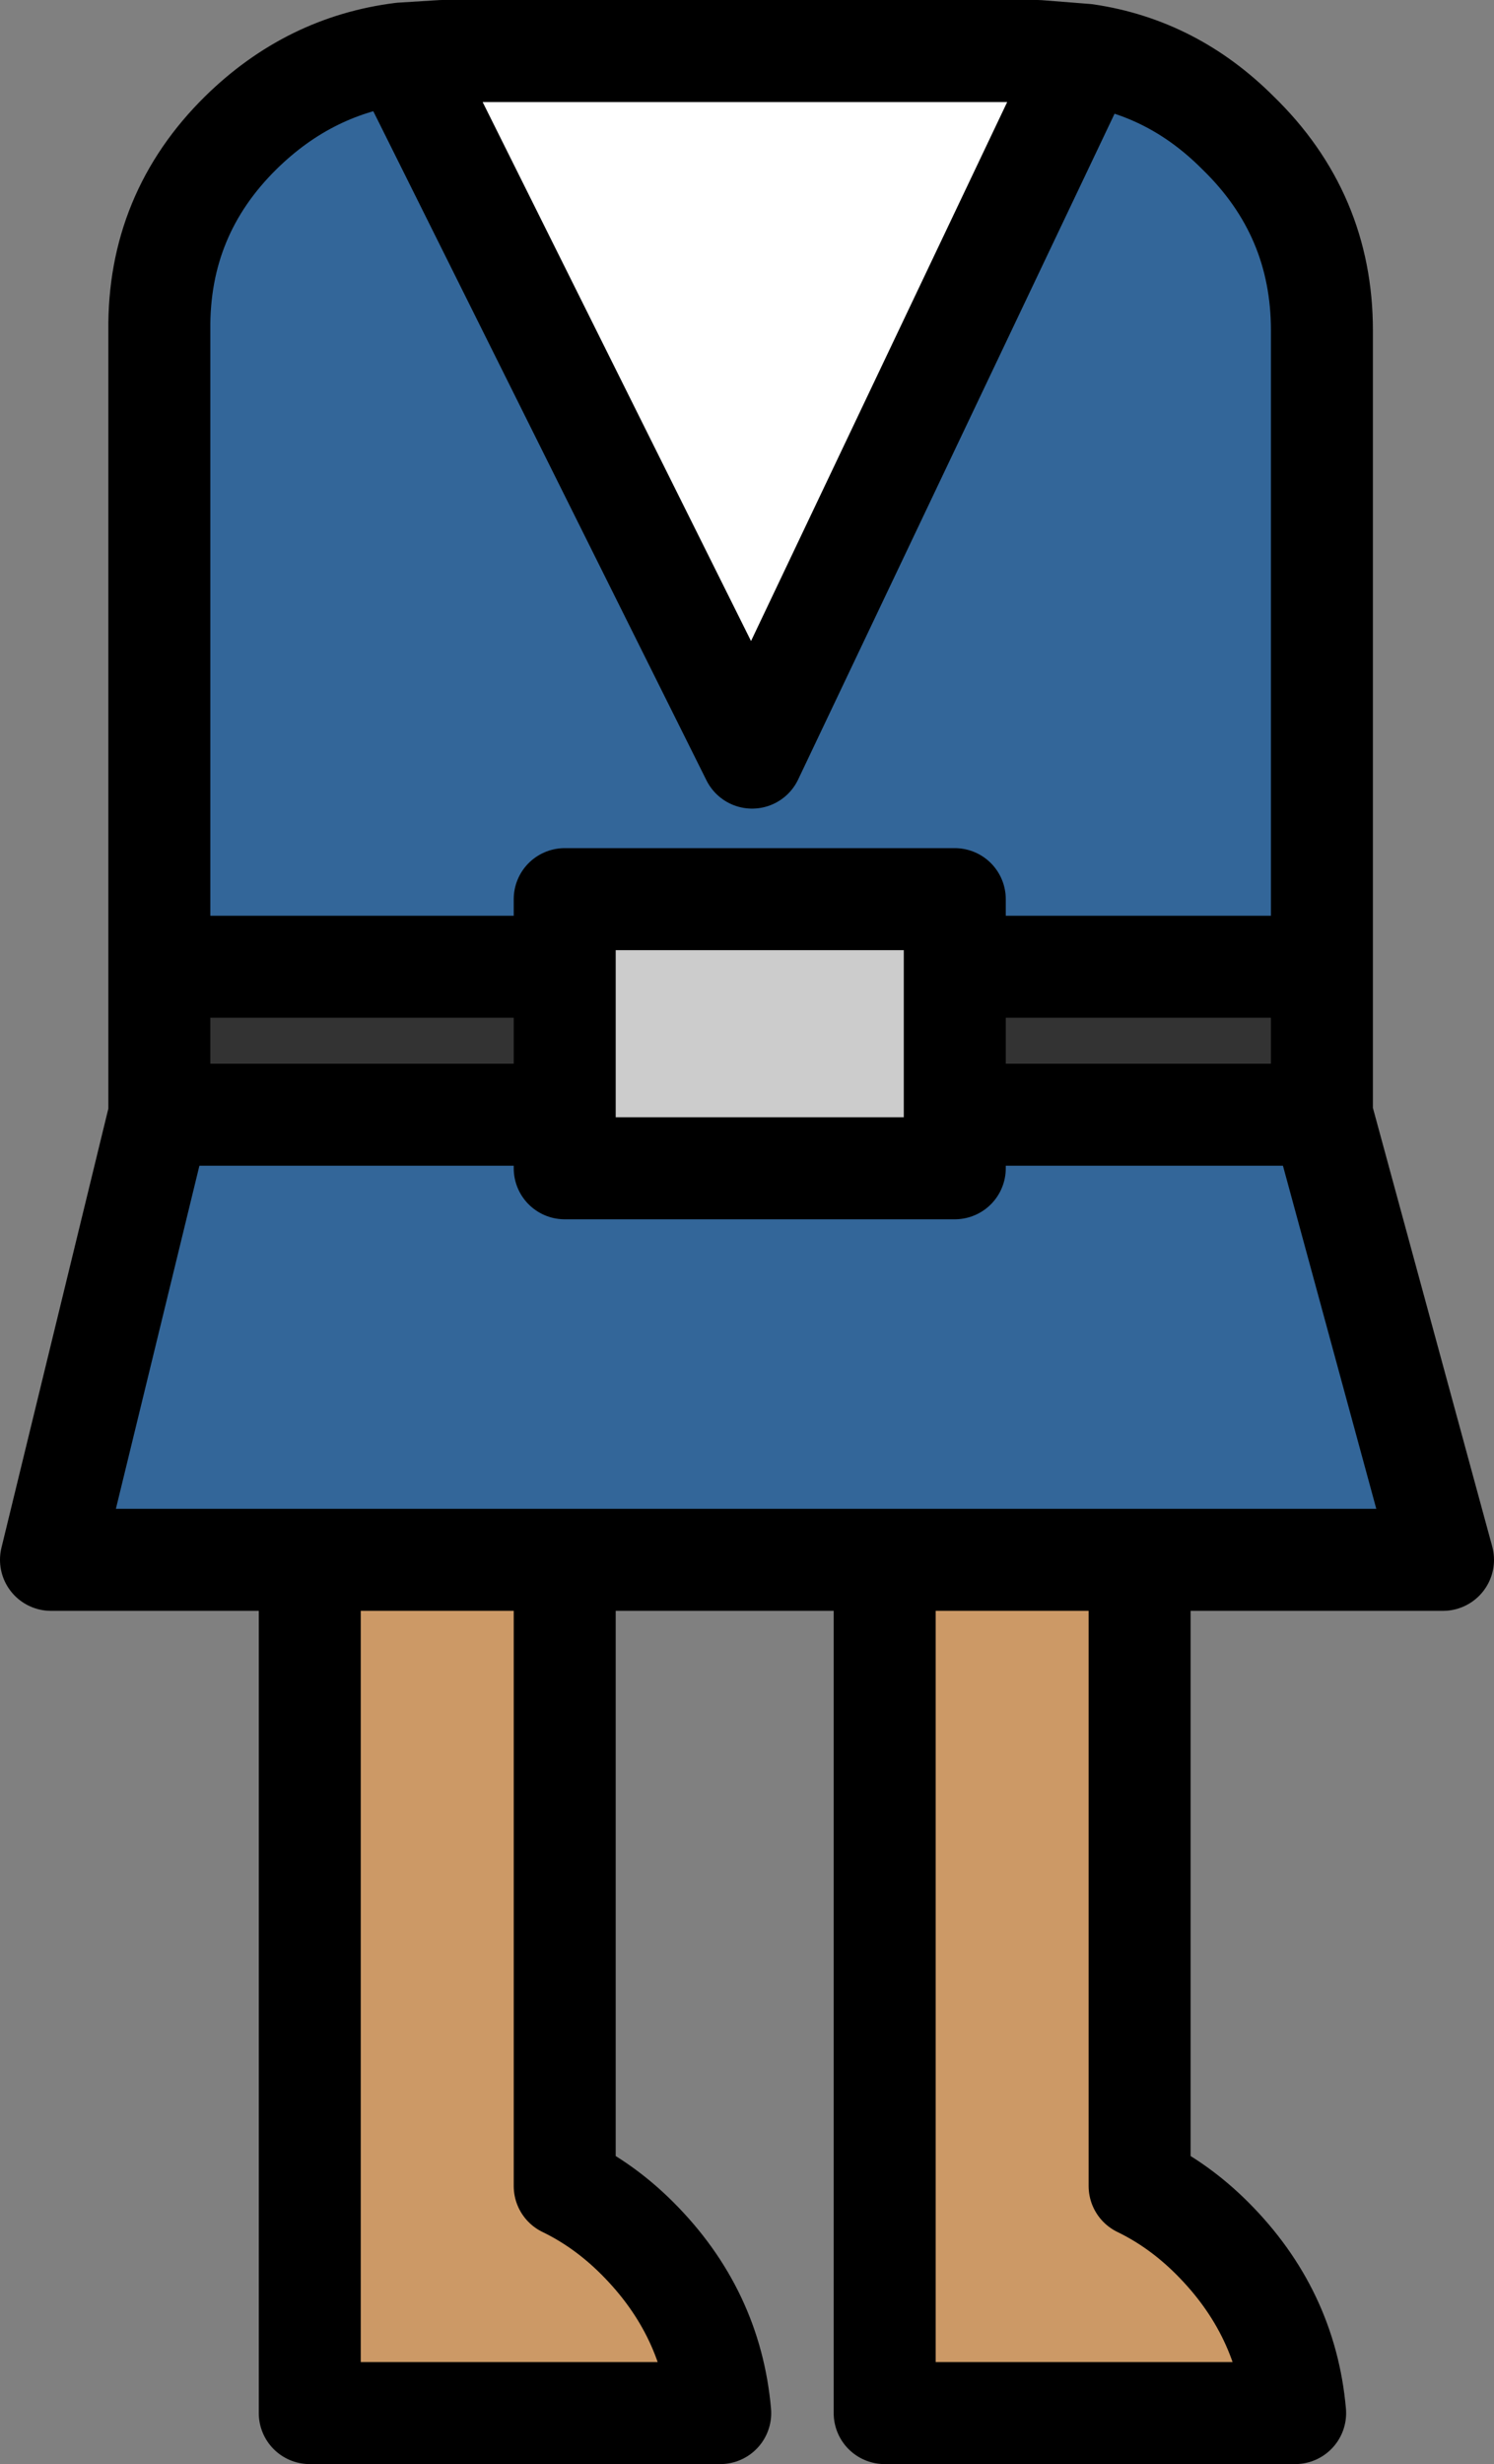
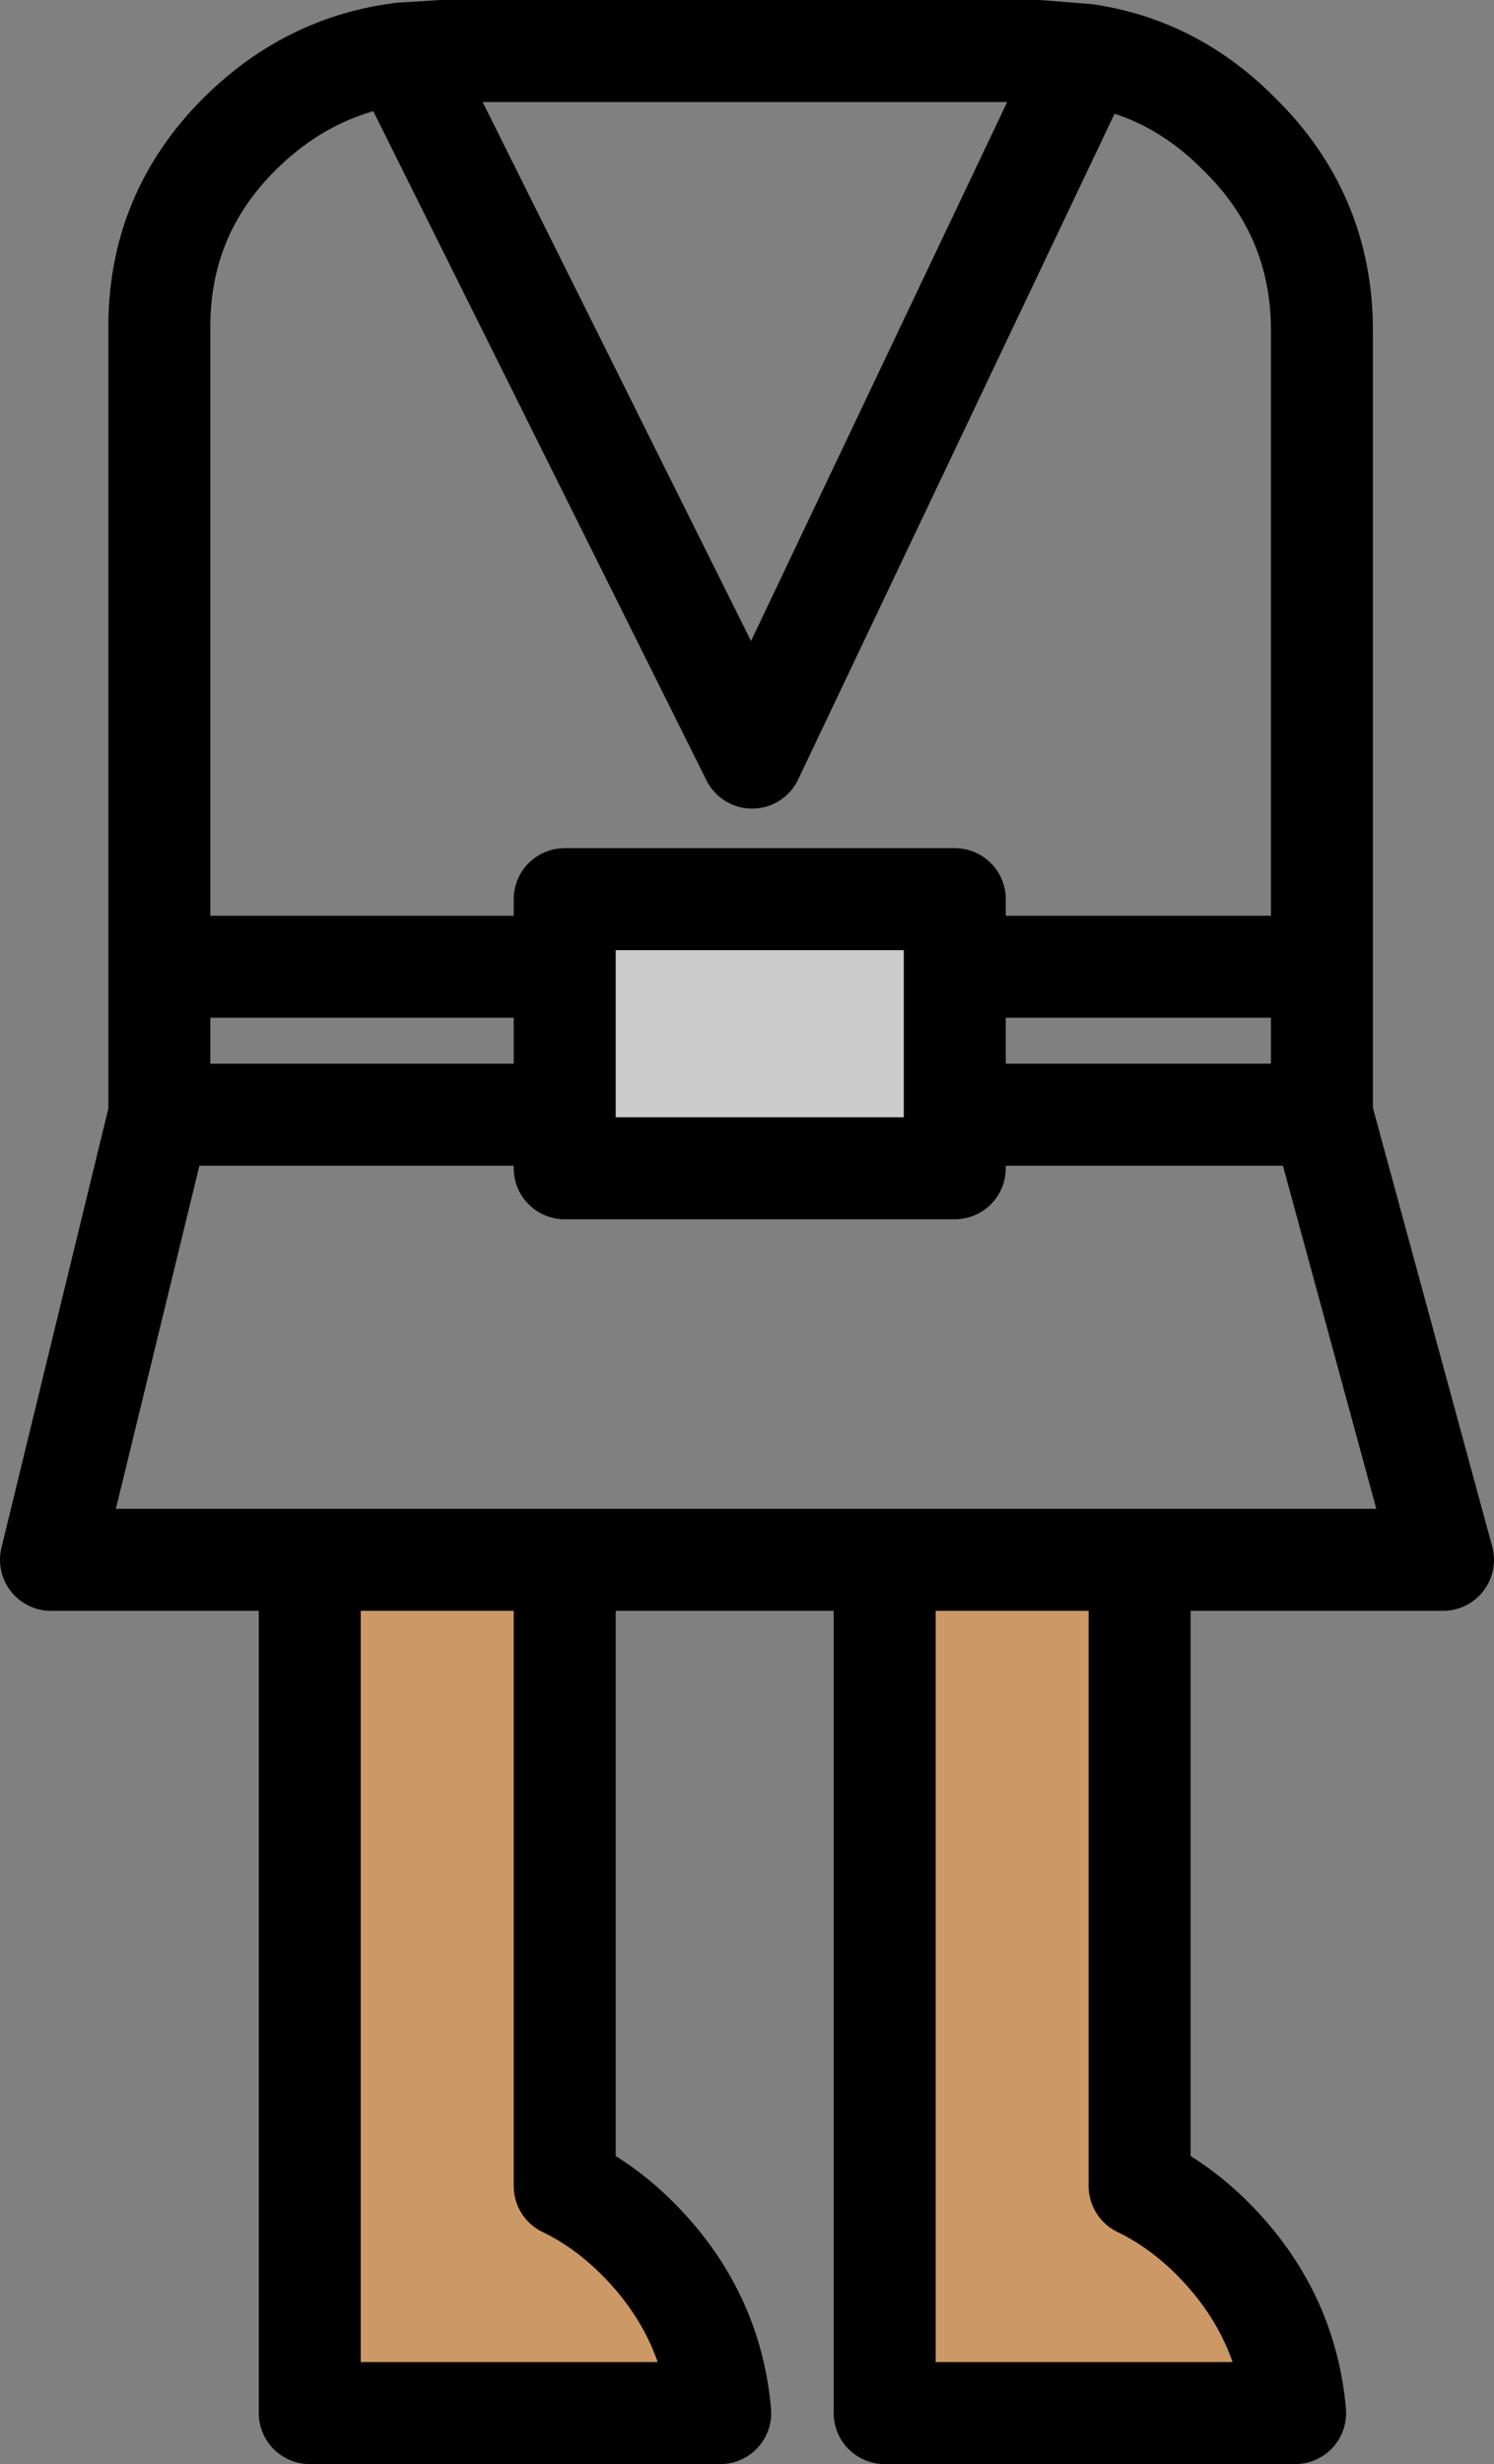
<svg xmlns="http://www.w3.org/2000/svg" height="96.6px" width="58.6px">
  <rect width="100%" height="100%" fill="#808080" stroke="none" />
  <g transform="matrix(1.0, 0.0, 0.0, 1.0, 29.1, 25.8)">
    <path d="M15.6 35.35 L15.6 59.9 Q17.15 60.65 18.45 61.95 21.35 64.85 21.7 68.8 L5.6 68.8 5.6 35.35 15.6 35.35 M-6.95 35.35 L-6.95 59.9 Q-5.4 60.65 -4.1 61.95 -1.2 64.85 -0.85 68.8 L-16.95 68.8 -16.95 35.35 -6.95 35.35" fill="#cc9966" fill-rule="evenodd" stroke="none" />
-     <path d="M-13.35 -23.7 L-11.75 -23.8 11.6 -23.8 13.5 -23.65 0.4 3.9 -13.35 -23.7" fill="#ffffff" fill-rule="evenodd" stroke="none" />
-     <path d="M-13.35 -23.7 L0.4 3.9 13.5 -23.65 Q16.9 -23.15 19.45 -20.6 22.75 -17.4 22.75 -12.85 L22.75 12.1 8.35 12.1 8.35 9.45 -6.95 9.45 -6.95 12.1 -22.85 12.1 -22.85 -12.85 Q-22.9 -17.4 -19.65 -20.6 -16.95 -23.25 -13.35 -23.7 M22.75 17.9 L27.5 35.35 15.6 35.35 5.6 35.35 -6.95 35.35 -16.95 35.35 -27.1 35.35 -22.85 17.9 -6.95 17.9 -6.95 20.0 8.35 20.0 8.35 17.9 22.75 17.9" fill="#336699" fill-rule="evenodd" stroke="none" />
    <path d="M-6.95 12.1 L-6.95 9.45 8.35 9.45 8.35 12.1 8.35 17.9 8.35 20.0 -6.95 20.0 -6.95 17.9 -6.95 12.1" fill="#cccccc" fill-rule="evenodd" stroke="none" />
-     <path d="M22.75 12.1 L22.75 17.9 8.35 17.9 8.35 12.1 22.75 12.1 M-22.85 17.9 L-22.85 12.1 -6.95 12.1 -6.95 17.9 -22.85 17.9" fill="#333333" fill-rule="evenodd" stroke="none" />
    <path d="M13.5 -23.65 L11.6 -23.8 -11.75 -23.8 -13.35 -23.7 0.4 3.9 13.5 -23.65 Q16.9 -23.15 19.45 -20.6 22.75 -17.4 22.75 -12.85 L22.75 12.1 22.75 17.9 27.5 35.35 15.6 35.35 15.6 59.9 Q17.15 60.65 18.45 61.95 21.35 64.85 21.7 68.8 L5.6 68.8 5.6 35.35 -6.95 35.35 -6.95 59.9 Q-5.4 60.65 -4.1 61.95 -1.2 64.85 -0.85 68.8 L-16.95 68.8 -16.95 35.35 -27.1 35.35 -22.85 17.9 -22.85 12.1 -22.85 -12.85 Q-22.9 -17.4 -19.65 -20.6 -16.95 -23.25 -13.35 -23.7 M-6.95 12.1 L-6.95 9.45 8.35 9.45 8.35 12.1 22.75 12.1 M8.35 17.9 L8.35 20.0 -6.95 20.0 -6.95 17.9 -22.85 17.9 M-6.95 17.9 L-6.95 12.1 -22.85 12.1 M-16.95 35.35 L-6.95 35.35 M8.35 12.1 L8.35 17.9 22.75 17.9 M5.6 35.35 L15.6 35.35" fill="none" stroke="#000000" stroke-linecap="round" stroke-linejoin="round" stroke-width="4.0" />
  </g>
</svg>